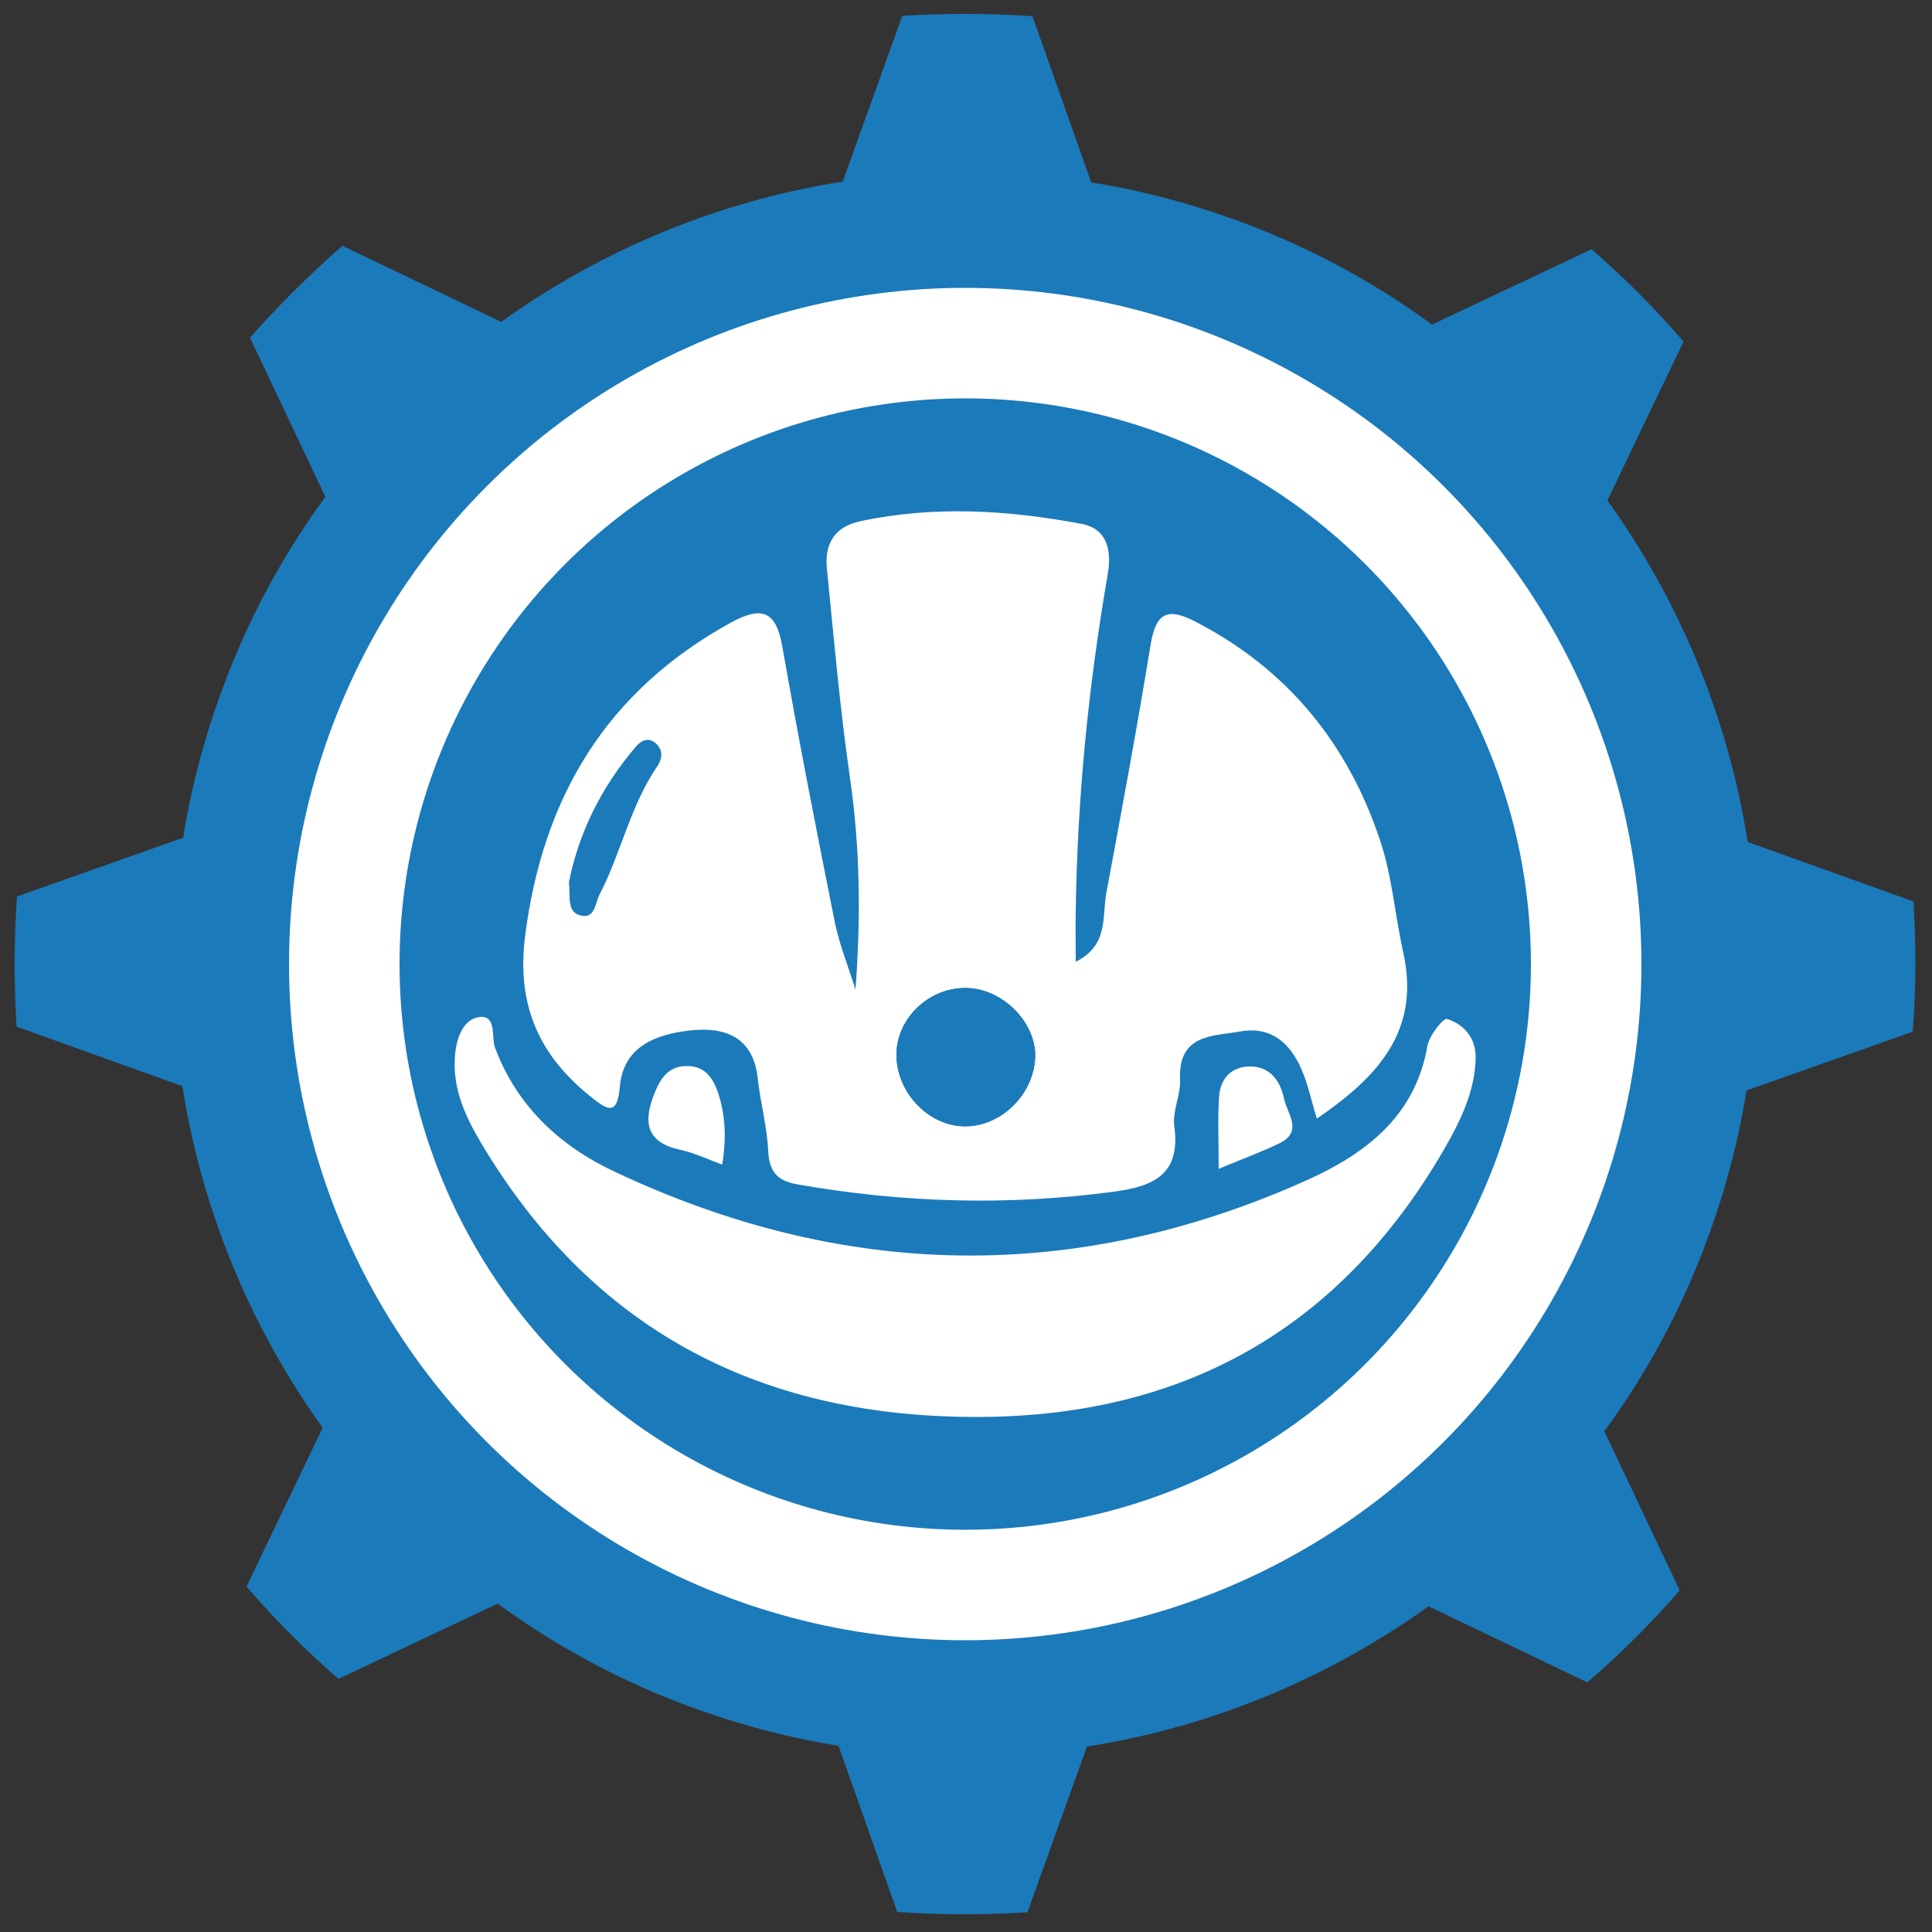
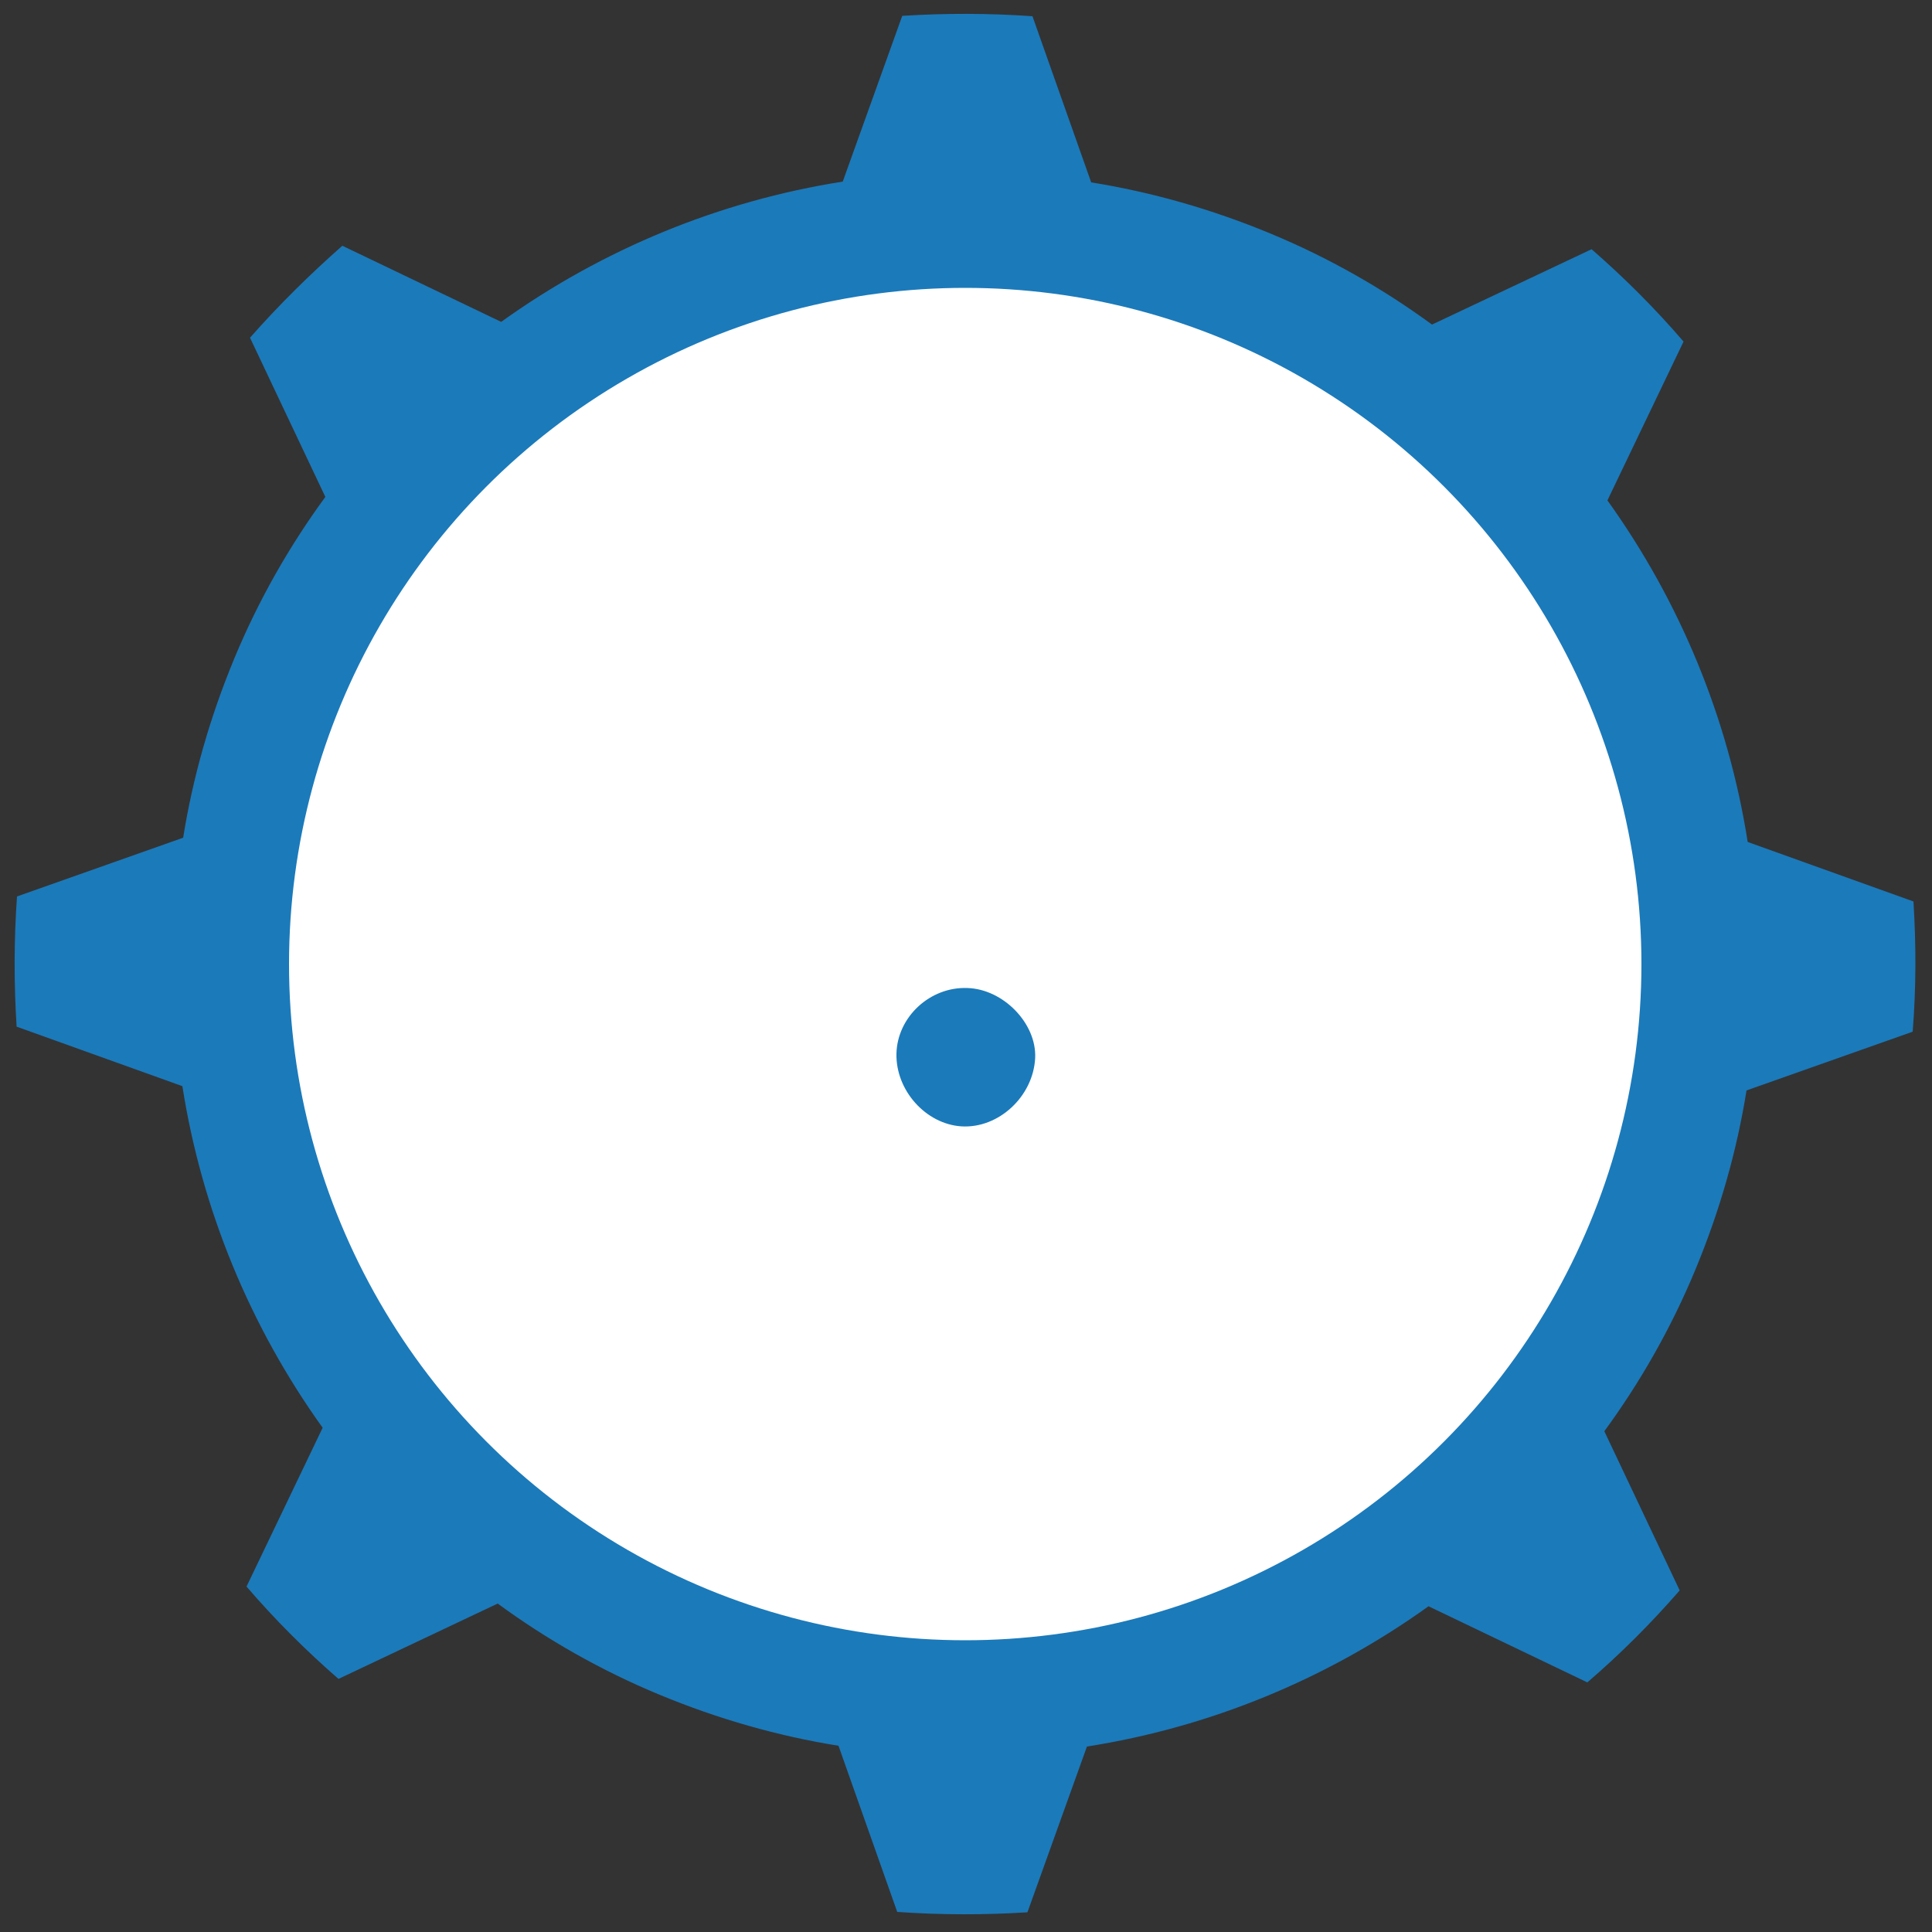
<svg xmlns="http://www.w3.org/2000/svg" version="1.1" id="Layer_1" x="0px" y="0px" viewBox="0 0 500 500" style="enable-background:new 0 0 500 500;" xml:space="preserve">
  <rect x="0" y="0" width="500" height="500" fill="#333333" stroke="none" />
  <style type="text/css">
	.st0{fill:#1B7ABA;}
	.st1{fill:#FFFFFF;}
</style>
  <g>
    <g>
      <path class="st0" d="M495.2,233.3l-42.9-15.4c-5-31.9-17.5-62.2-36.3-88.4l19.7-41.1c-7.3-8.5-15.3-16.5-23.8-23.9L370.6,84    c-12.7-9.3-26.7-17.3-41.9-23.6S298,49.7,282.4,47.2l-15.2-43c-11.3-0.8-22.6-0.8-33.7-0.1L218.1,47c-31.9,5-62.2,17.5-88.4,36.3    L88.6,63.6C80.2,71,72.2,78.9,64.7,87.4l19.5,41.2c-9.3,12.7-17.3,26.7-23.6,41.9c-6.3,15.2-10.7,30.7-13.2,46.3L4.4,232    c-0.8,11.3-0.8,22.6-0.1,33.7l42.9,15.4c5,31.9,17.5,62.2,36.3,88.4l-19.7,41.1c7.3,8.5,15.3,16.5,23.8,23.9l41.2-19.5    c12.7,9.3,26.7,17.3,41.9,23.6c15.2,6.3,30.7,10.7,46.3,13.2l15.2,43c11.3,0.8,22.6,0.8,33.7,0.1l15.4-42.9    c31.9-5,62.2-17.5,88.4-36.3l41.1,19.7c8.5-7.3,16.5-15.3,23.9-23.8l-19.5-41.2c9.3-12.7,17.3-26.7,23.6-41.9    c6.3-15.2,10.7-30.7,13.2-46.3l43-15.2C495.9,255.7,495.9,244.5,495.2,233.3z" />
    </g>
    <g>
      <circle class="st1" cx="249.8" cy="249.5" r="175" />
    </g>
    <g>
-       <circle class="st0" cx="249.8" cy="249.5" r="146.4" />
-     </g>
+       </g>
    <g>
-       <path class="st1" d="M221.4,256.1c1.4-18.7,1.2-36.5-1.4-54.6c-2.6-17.9-4.2-36.3-6-54.4c-0.7-6.9,2.5-10.9,8.6-12.2    c19.1-4.1,38.4-2.9,57.4,0.7c5.8,1.1,7.9,5.8,6.7,12.9c-5,28.9-7.9,58-8.3,87.4c-0.1,4,0,8.1,0,13c8.5-4.2,6.8-11.6,7.9-17.7    c4-21.5,8-43,11.5-64.5c1.4-8.2,4.4-9.6,11.8-5.7c23.7,12.3,39.2,31.5,47.5,56.3c3.2,9.4,3.9,19.6,6.1,29.4    c4.4,20.1-6.6,32-22.4,42.8c-1.5-4.8-2.3-9-4-12.8c-2.9-6.7-7.8-11.1-15.6-9.8c-7.2,1.3-16.3,0.6-15.8,12.4c0.2,4-2,8.2-1.5,12.1    c1.7,12.4-5.1,15.6-15.6,17c-27.5,3.7-54.8,2.9-82-1.9c-5.4-1-7.2-3.4-7.5-8.7c-0.3-6.3-2-12.4-2.7-18.7    c-1.2-11.1-8.9-13.4-17.7-12.4c-8.5,1-17.1,4-18,14.6c-0.6,7.6-3.3,5.9-7.3,2.7c-13.5-10.7-19.5-23.8-17.2-41.8    c4.6-36,21.1-63.4,53.3-81.1c8.1-4.4,11.7-2.9,13.3,6.4c4.2,24,8.9,48,13.7,71.9C217.5,245.2,219.7,250.6,221.4,256.1z     M250.4,255.7c-9.6-0.3-18.2,7.6-18.4,16.9c-0.2,9.4,7.7,18.2,16.8,18.8c9.6,0.6,18.6-7.7,19.1-17.7    C268.3,264.8,259.7,256,250.4,255.7z M147.3,228.2c0.3,4.3-0.5,8.1,3.3,8.8c3.4,0.6,3.4-3.3,4.5-5.4c5.6-10.8,8-23.1,15-33.3    c1.4-2.1,1.5-4.3-0.6-6c-1.7-1.4-3.5-0.7-4.8,0.9C155.5,203.7,149.7,215.9,147.3,228.2z" />
+       <path class="st1" d="M221.4,256.1c1.4-18.7,1.2-36.5-1.4-54.6c-2.6-17.9-4.2-36.3-6-54.4c-0.7-6.9,2.5-10.9,8.6-12.2    c19.1-4.1,38.4-2.9,57.4,0.7c5.8,1.1,7.9,5.8,6.7,12.9c-5,28.9-7.9,58-8.3,87.4c-0.1,4,0,8.1,0,13c8.5-4.2,6.8-11.6,7.9-17.7    c4-21.5,8-43,11.5-64.5c1.4-8.2,4.4-9.6,11.8-5.7c23.7,12.3,39.2,31.5,47.5,56.3c3.2,9.4,3.9,19.6,6.1,29.4    c4.4,20.1-6.6,32-22.4,42.8c-1.5-4.8-2.3-9-4-12.8c-2.9-6.7-7.8-11.1-15.6-9.8c-7.2,1.3-16.3,0.6-15.8,12.4c0.2,4-2,8.2-1.5,12.1    c1.7,12.4-5.1,15.6-15.6,17c-27.5,3.7-54.8,2.9-82-1.9c-5.4-1-7.2-3.4-7.5-8.7c-0.3-6.3-2-12.4-2.7-18.7    c-1.2-11.1-8.9-13.4-17.7-12.4c-8.5,1-17.1,4-18,14.6c-0.6,7.6-3.3,5.9-7.3,2.7c4.6-36,21.1-63.4,53.3-81.1c8.1-4.4,11.7-2.9,13.3,6.4c4.2,24,8.9,48,13.7,71.9C217.5,245.2,219.7,250.6,221.4,256.1z     M250.4,255.7c-9.6-0.3-18.2,7.6-18.4,16.9c-0.2,9.4,7.7,18.2,16.8,18.8c9.6,0.6,18.6-7.7,19.1-17.7    C268.3,264.8,259.7,256,250.4,255.7z M147.3,228.2c0.3,4.3-0.5,8.1,3.3,8.8c3.4,0.6,3.4-3.3,4.5-5.4c5.6-10.8,8-23.1,15-33.3    c1.4-2.1,1.5-4.3-0.6-6c-1.7-1.4-3.5-0.7-4.8,0.9C155.5,203.7,149.7,215.9,147.3,228.2z" />
      <path class="st1" d="M251.4,366.7c-55.4-0.3-98.3-22.9-126.9-70.9c-4.2-7.1-7.6-14.5-6.7-23.1c0.4-4.3,2.2-9,6.3-9.5    c4.5-0.5,3,5.1,4,7.9c5.7,15.3,17,25.6,30.9,32.1c59.3,28,119.4,29.2,179.5,2.1c15-6.8,27.8-16.5,30.9-34.6c0.5-2.7,4.1-7.3,5.1-7    c4.4,1.4,7.4,4.9,7.4,9.9c-0.1,8.8-4,16.6-8.2,23.9C346.5,344.4,305.4,367.1,251.4,366.7z" />
-       <path class="st1" d="M315.4,302.5c0-6.9-0.3-12.8,0.1-18.7c0.3-4.5,3-7.7,7.8-7.8c5.3-0.1,8,3.6,9,8.3c0.8,3.9,5.1,8.5-1.2,11.6    C326.3,298.2,321.1,300.1,315.4,302.5z" />
      <path class="st1" d="M186.9,301.4c-3.8-1.4-7.1-3-10.7-3.8c-9.1-1.9-9.8-7.3-6.8-14.7c1.6-4.1,3.9-7.2,8.7-7    c4.4,0.1,6.4,3.1,7.7,6.8C187.8,288.7,188,294.8,186.9,301.4z" />
      <g>
        <path class="st0" d="M250.4,255.7c9.3,0.3,17.9,9.2,17.5,18.1c-0.5,10-9.5,18.3-19.1,17.7c-9.2-0.6-17-9.3-16.8-18.8     C232.2,263.2,240.7,255.3,250.4,255.7z" />
      </g>
      <g>
-         <path class="st0" d="M147.3,228.2c2.5-12.3,8.3-24.5,17.4-35.1c1.4-1.6,3.2-2.2,4.8-0.9c2,1.6,2,3.9,0.6,6     c-7,10.2-9.4,22.5-15,33.3c-1.1,2.2-1.1,6-4.5,5.4C146.7,236.3,147.6,232.5,147.3,228.2z" />
-       </g>
+         </g>
    </g>
  </g>
</svg>